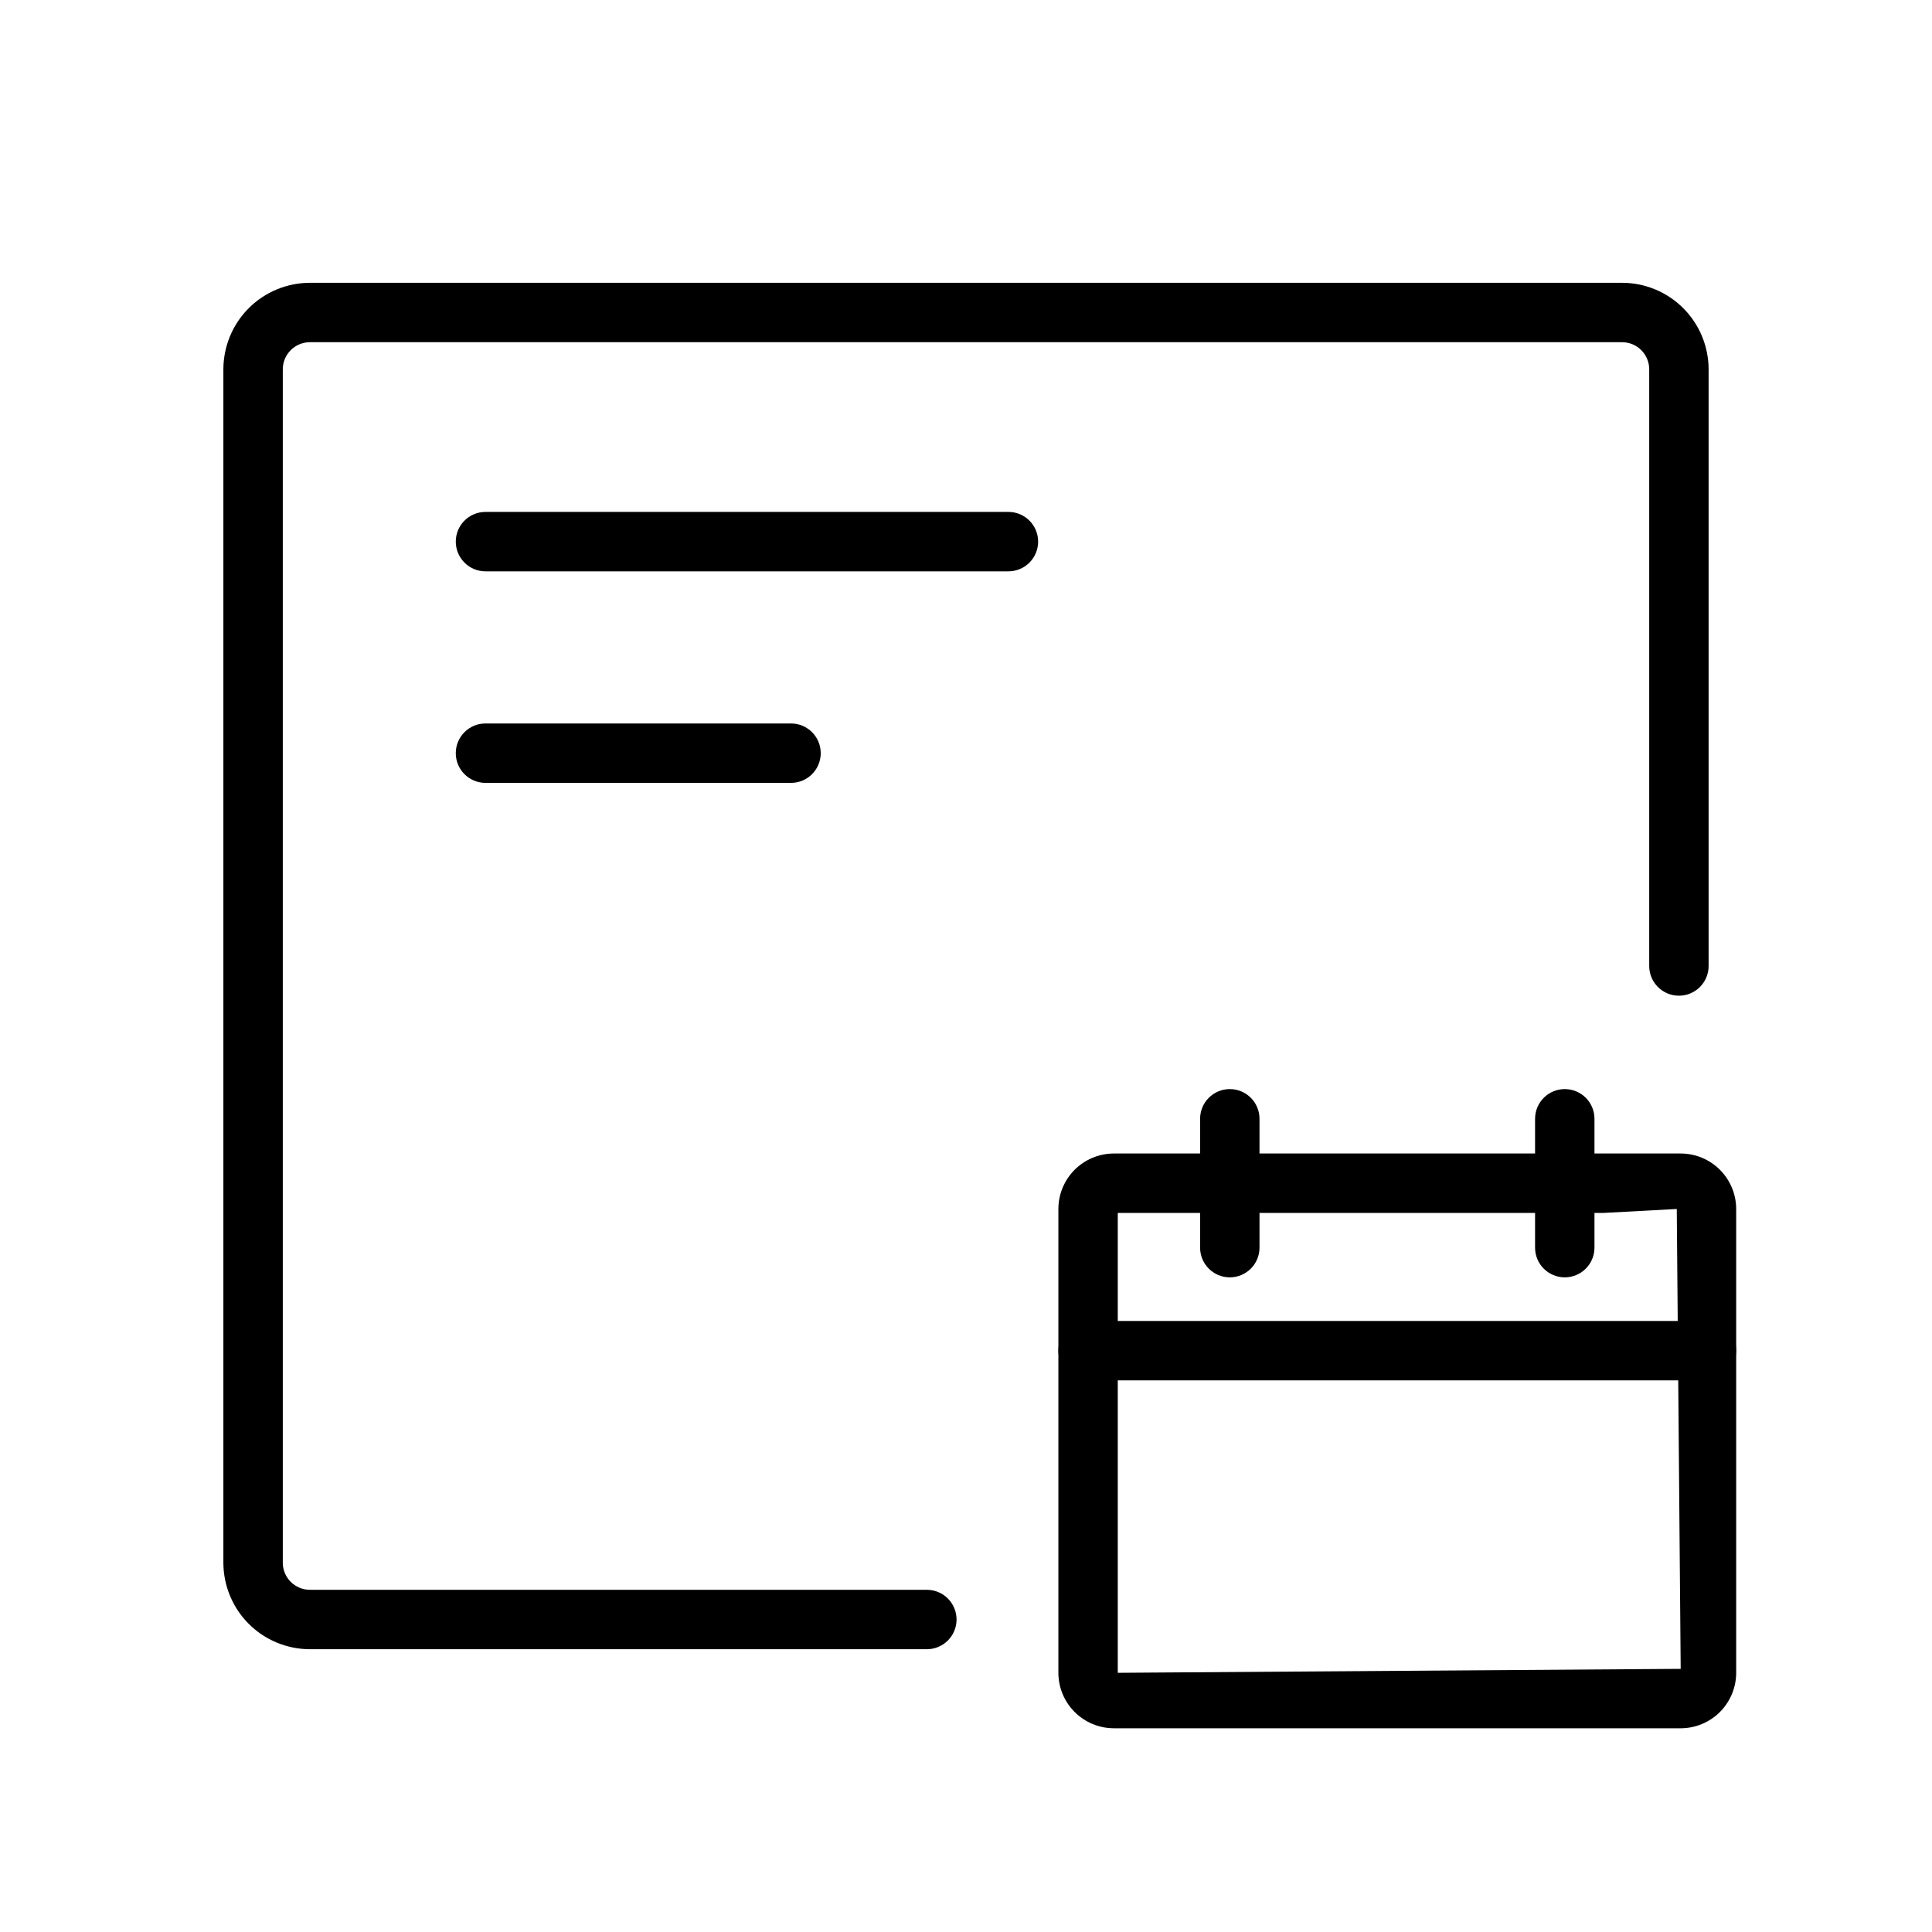
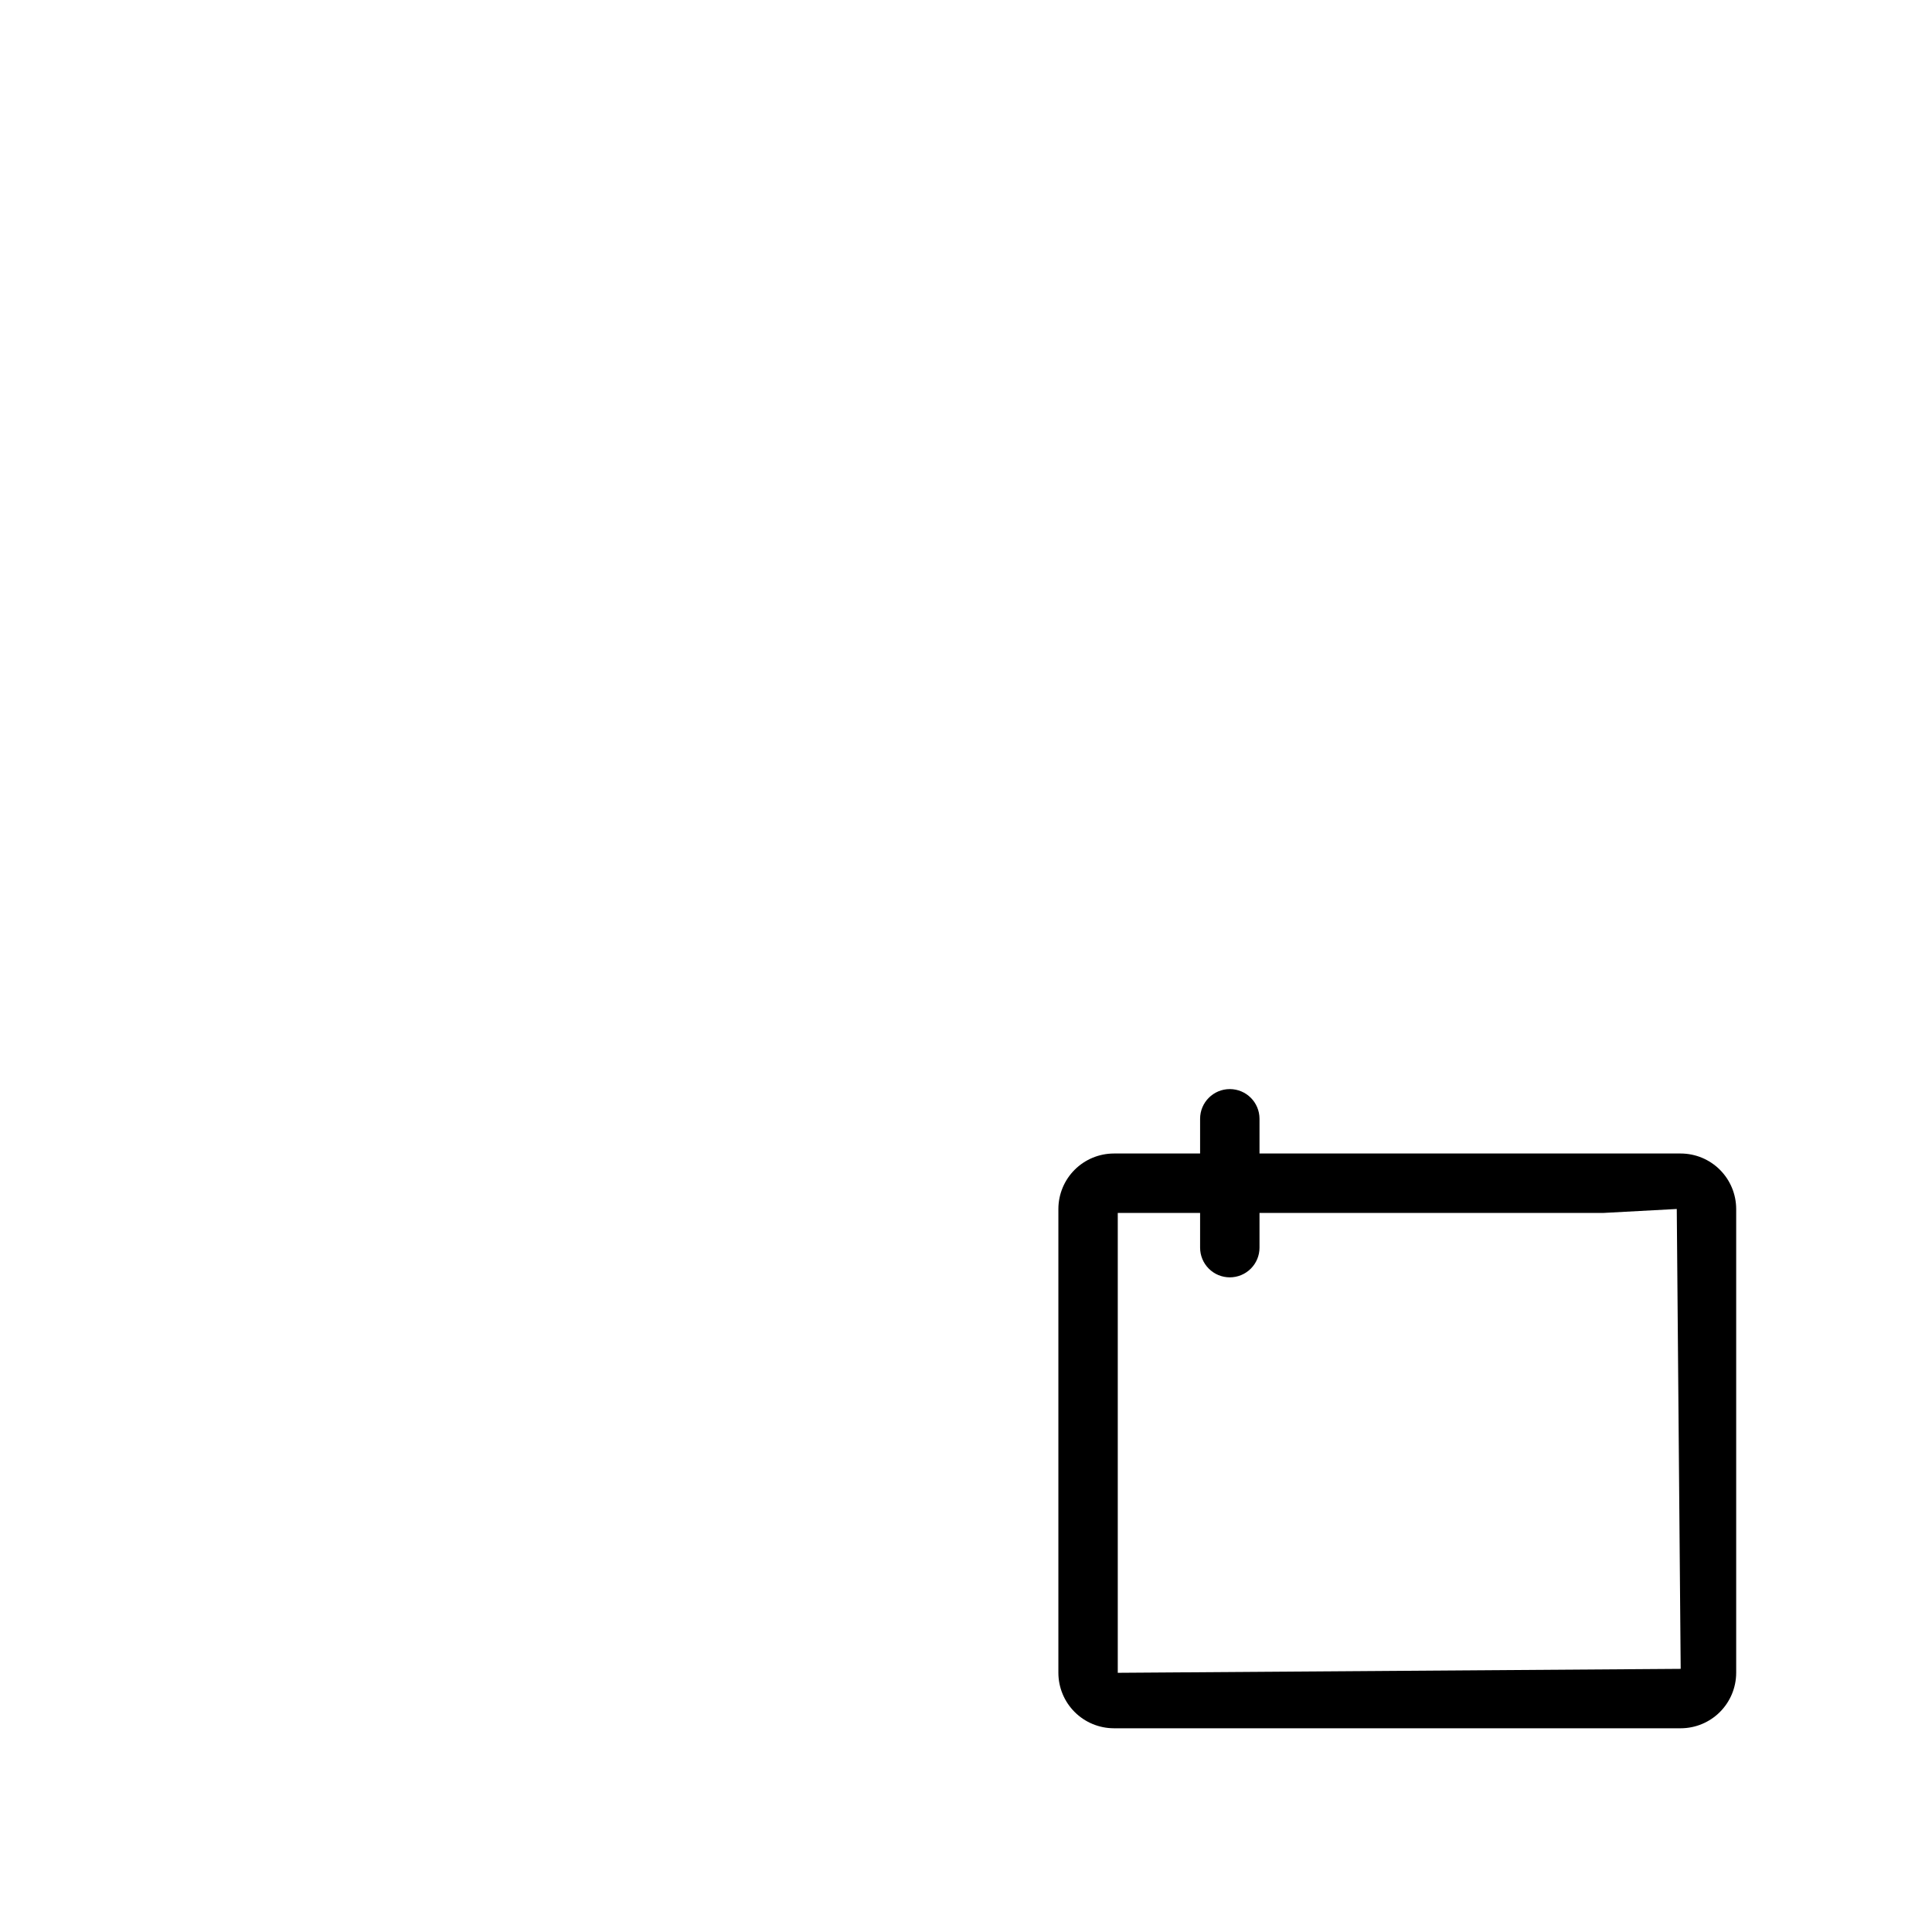
<svg xmlns="http://www.w3.org/2000/svg" fill="#000000" width="800px" height="800px" version="1.1" viewBox="144 144 512 512">
  <g>
-     <path d="m411.24 295.41h-138.58c-4.348 0-7.871-3.527-7.871-7.875 0-4.348 3.523-7.871 7.871-7.871h138.58c4.348 0 7.875 3.523 7.875 7.871 0 4.348-3.527 7.875-7.875 7.875z" />
-     <path d="m353.63 351.47h-80.973c-4.348 0-7.871-3.523-7.871-7.871s3.523-7.871 7.871-7.871h80.973c4.348 0 7.871 3.523 7.871 7.871s-3.523 7.871-7.871 7.871z" />
-     <path d="m389.62 581.06h-163.49c-6.082-0.008-11.91-2.426-16.211-6.723-4.297-4.301-6.715-10.129-6.723-16.211v-316.25c0.008-6.078 2.426-11.906 6.723-16.207 4.301-4.297 10.129-6.719 16.211-6.723h347.74c6.078 0.004 11.906 2.422 16.207 6.723 4.297 4.301 6.715 10.129 6.723 16.207v158.12c0 4.348-3.523 7.875-7.871 7.875-4.348 0-7.871-3.527-7.871-7.875v-158.12c-0.004-3.969-3.219-7.184-7.188-7.188h-347.74c-3.969 0.004-7.188 3.219-7.188 7.188v316.25c0 3.969 3.219 7.188 7.188 7.188h163.49c4.348 0 7.875 3.527 7.875 7.875s-3.527 7.871-7.875 7.871z" />
    <path d="m589.4 602.01h-150.22c-3.894-0.008-7.633-1.559-10.387-4.312-2.758-2.754-4.305-6.492-4.312-10.387v-122.92c0.008-3.894 1.555-7.633 4.312-10.387 2.754-2.754 6.492-4.305 10.387-4.312h150.22c3.898 0.004 7.637 1.555 10.391 4.309 2.758 2.758 4.309 6.492 4.316 10.391v122.92c-0.008 3.898-1.559 7.633-4.316 10.391-2.754 2.754-6.492 4.305-10.391 4.309zm-149.18-136.57v121.87l149.18-1.047-1.039-121.87-19.441 1.047z" />
-     <path d="m596.23 509.82h-163.88c-4.344 0-7.871-3.523-7.871-7.871s3.527-7.871 7.871-7.871h163.88c4.348 0 7.875 3.523 7.875 7.871s-3.527 7.871-7.875 7.871z" />
    <path d="m469.91 482.51c-2.086 0-4.09-0.828-5.566-2.305-1.477-1.477-2.305-3.481-2.305-5.566v-34.148c0-4.348 3.523-7.871 7.871-7.871s7.871 3.523 7.871 7.871v34.148c0.004 2.086-0.828 4.09-2.305 5.566-1.477 1.477-3.477 2.305-5.566 2.305z" />
-     <path d="m558.68 482.51c-2.09 0-4.094-0.828-5.57-2.305-1.477-1.477-2.305-3.481-2.301-5.566v-34.148c0-4.348 3.523-7.871 7.871-7.871 4.348 0 7.871 3.523 7.871 7.871v34.148c0 2.086-0.828 4.09-2.305 5.566-1.477 1.477-3.481 2.305-5.566 2.305z" />
  </g>
</svg>